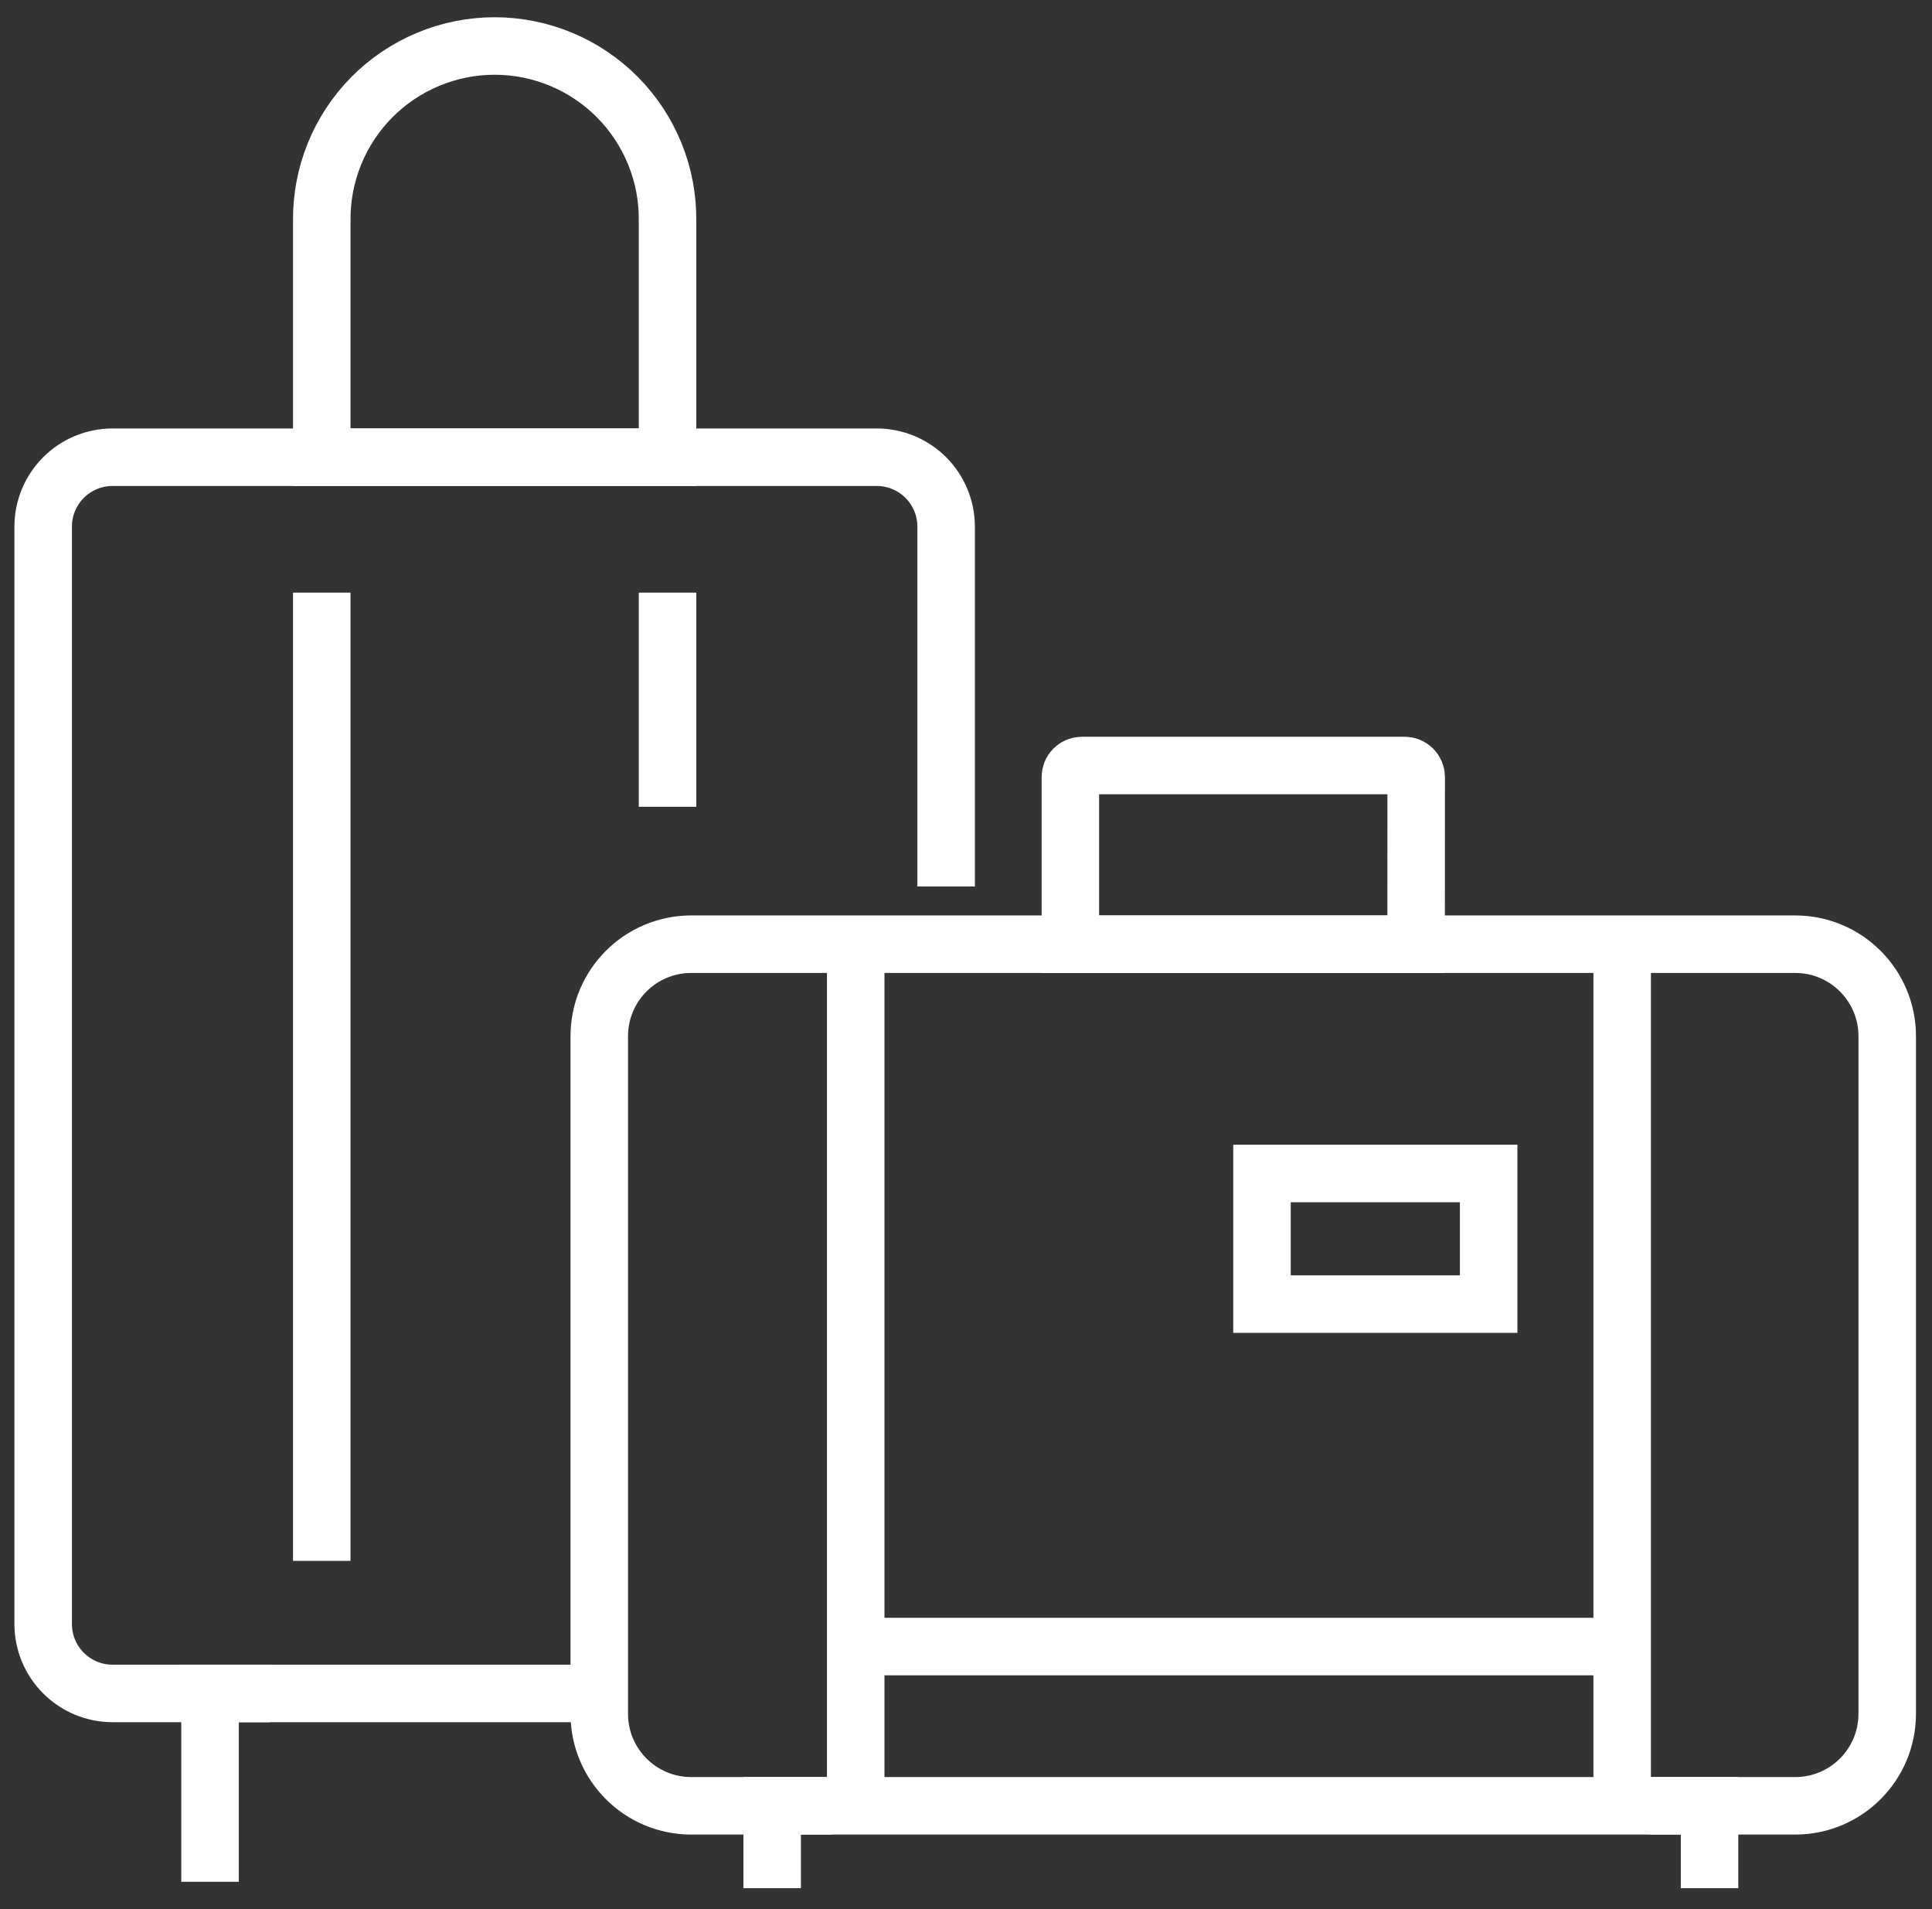
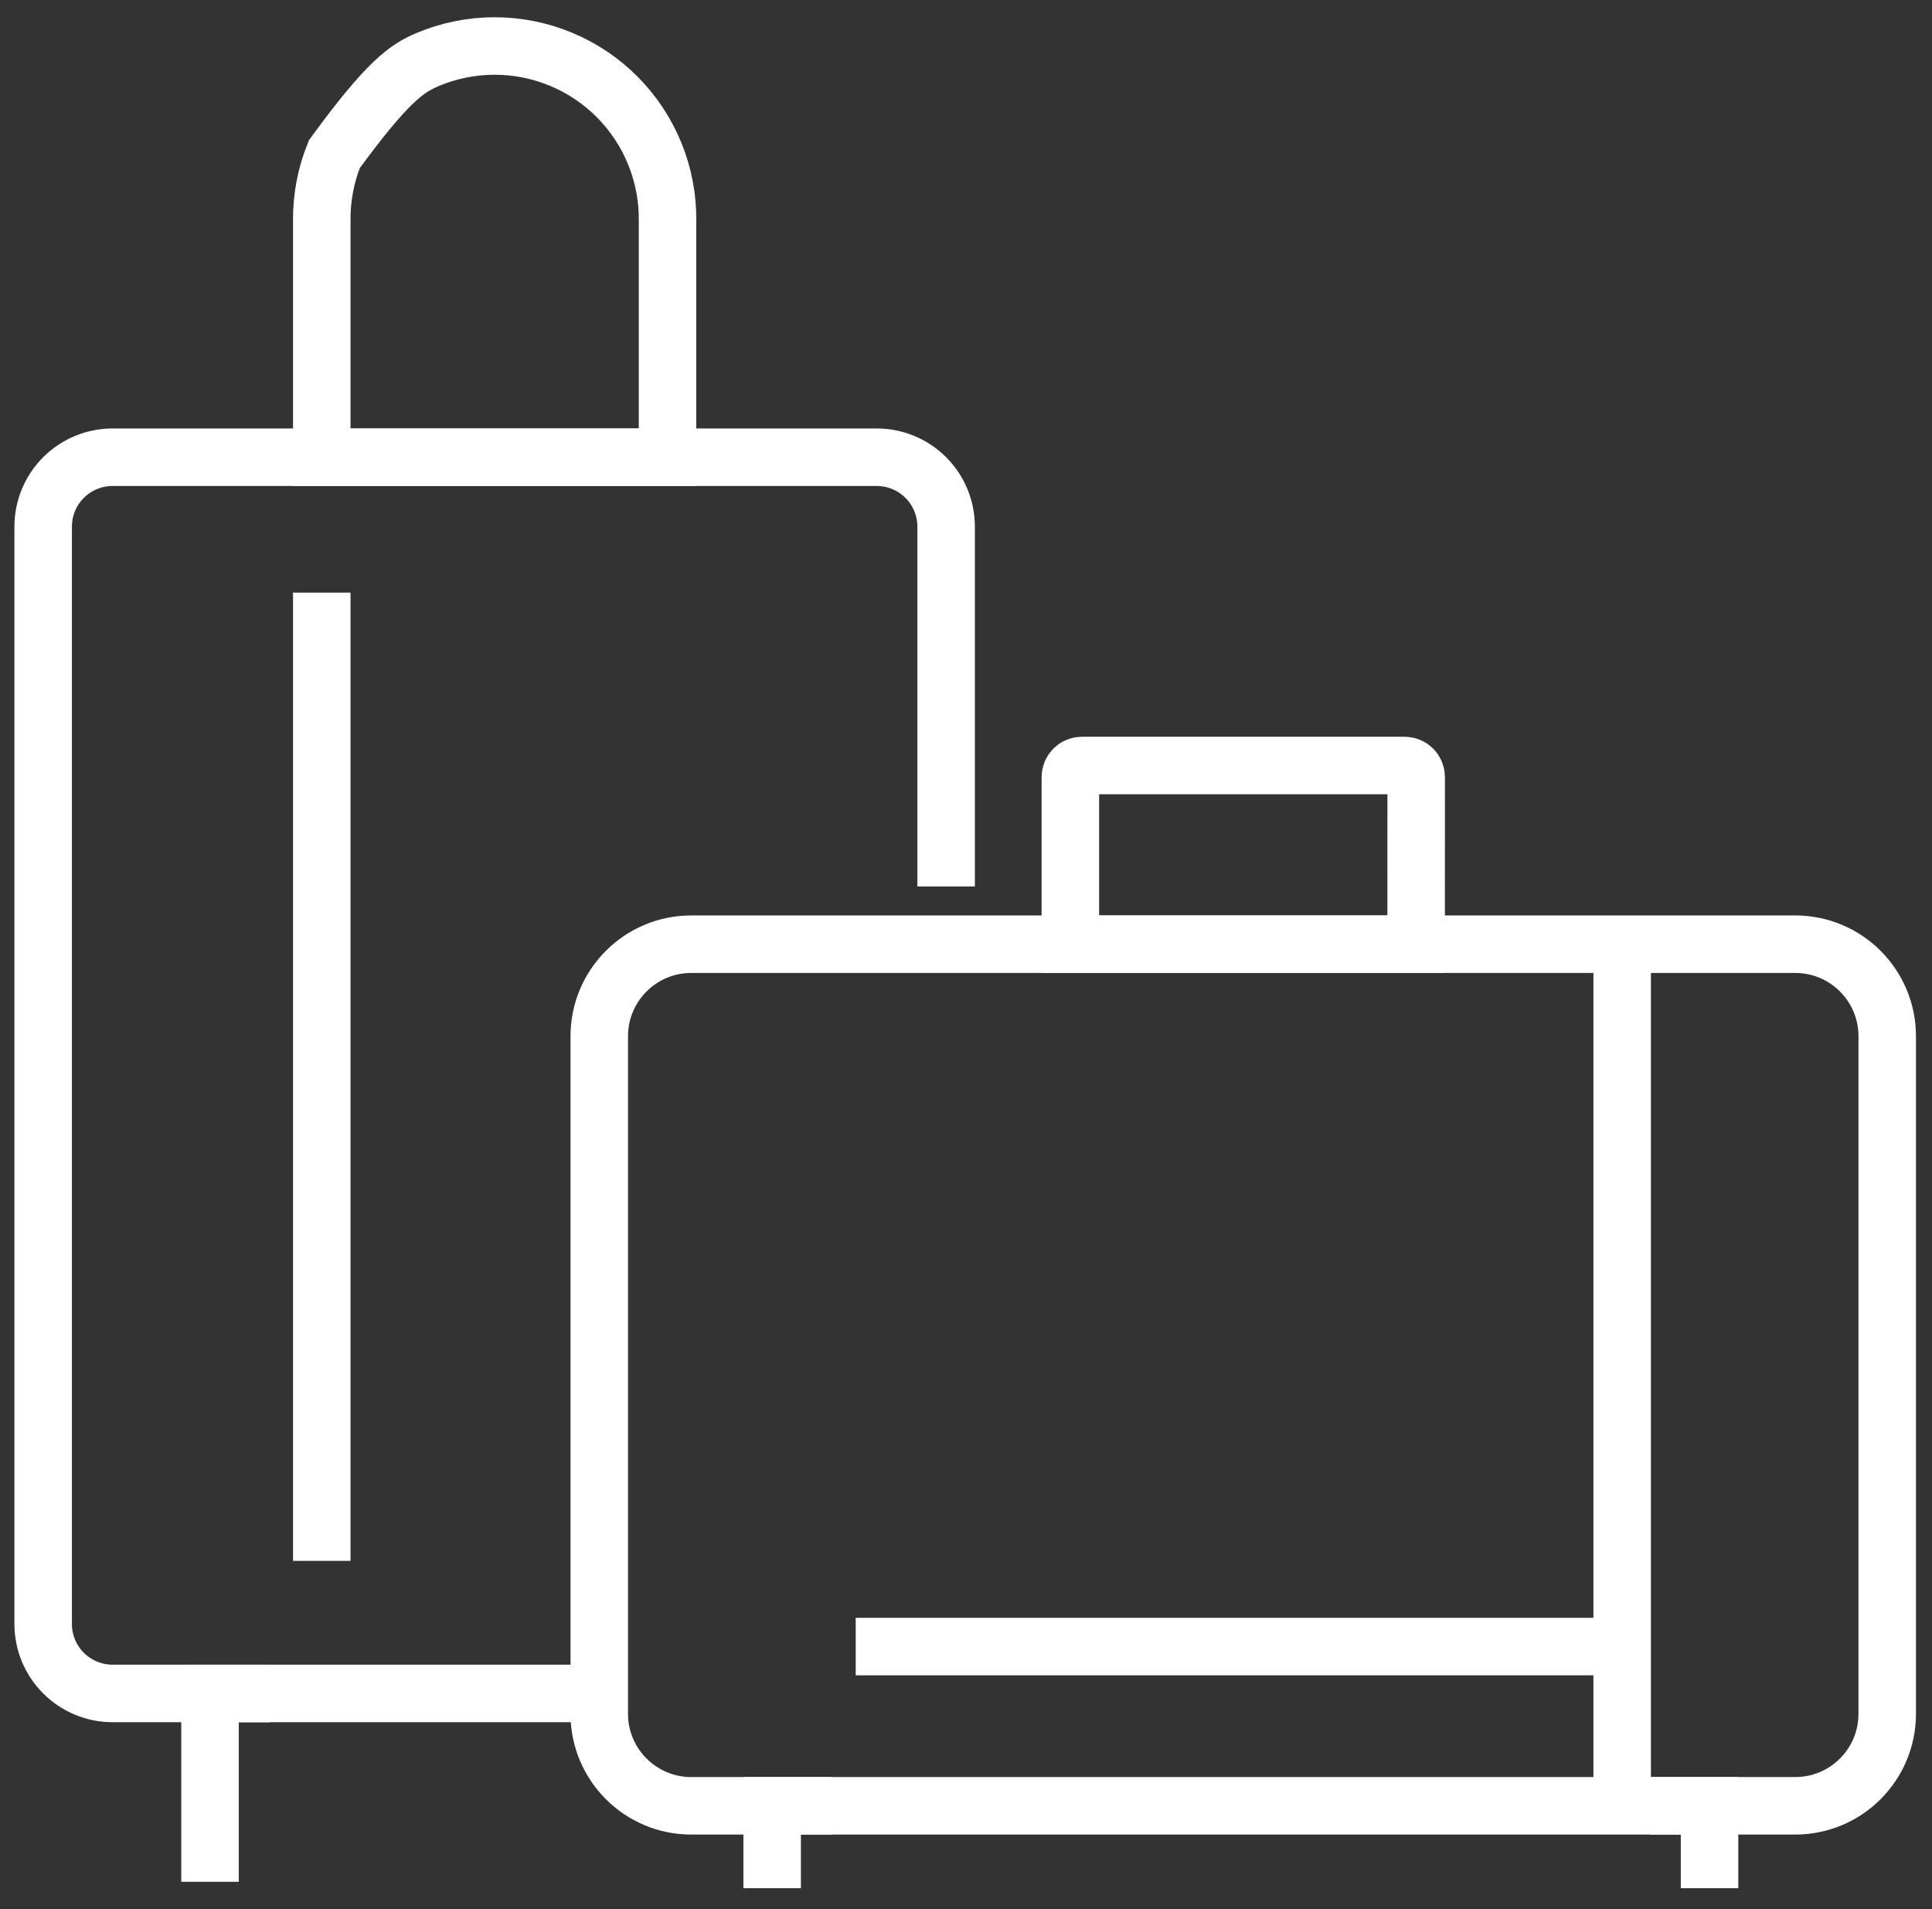
<svg xmlns="http://www.w3.org/2000/svg" width="84" height="83" viewBox="0 0 84 83" fill="none">
  <rect x="0" y="0" width="84" height="83" fill="#333333" stroke="none" />
  <path d="M78.053 41.048H30.055C27.846 41.048 26.055 42.839 26.055 45.048V74.506C26.055 76.715 27.846 78.506 30.055 78.506H78.053C80.262 78.506 82.053 76.715 82.053 74.506V45.048C82.053 42.839 80.262 41.048 78.053 41.048Z" stroke="white" stroke-width="2.5" />
  <path d="M61.571 41.048H46.538V33.78C46.538 33.647 46.59 33.52 46.684 33.426C46.778 33.332 46.905 33.28 47.038 33.28H61.073C61.206 33.28 61.333 33.332 61.426 33.426C61.52 33.52 61.573 33.647 61.573 33.78L61.571 41.048Z" stroke="white" stroke-width="2.5" />
-   <path d="M37.205 41.048V78.506" stroke="white" stroke-width="2.5" />
  <path d="M70.529 41.048V78.506" stroke="white" stroke-width="2.5" />
  <path d="M33.572 82.087V78.506H36.165" stroke="white" stroke-width="2.5" />
  <path d="M9.131 81.809V73.624H11.72" stroke="white" stroke-width="2.5" />
  <path d="M71.739 78.506H74.328V82.087" stroke="white" stroke-width="2.5" />
  <path d="M26.055 73.621H4.895C4.499 73.621 4.106 73.543 3.74 73.391C3.374 73.239 3.041 73.017 2.761 72.736C2.48 72.456 2.258 72.123 2.106 71.757C1.955 71.391 1.877 70.998 1.877 70.602V22.895C1.877 22.094 2.195 21.327 2.761 20.761C3.327 20.195 4.095 19.877 4.895 19.877H38.118C38.918 19.877 39.686 20.195 40.252 20.761C40.818 21.327 41.136 22.094 41.136 22.895V38.539" stroke="white" stroke-width="2.5" />
  <path d="M13.99 25.764V67.857" stroke="white" stroke-width="2.5" />
-   <path d="M29.023 25.764V35.074" stroke="white" stroke-width="2.5" />
-   <path d="M29.023 19.876H13.99V9.604C13.979 8.609 14.165 7.623 14.537 6.701C14.91 5.779 15.461 4.94 16.161 4.232C16.86 3.525 17.692 2.964 18.61 2.581C19.527 2.197 20.512 2 21.506 2C22.501 2 23.485 2.197 24.403 2.581C25.321 2.964 26.153 3.525 26.852 4.232C27.552 4.94 28.103 5.779 28.476 6.701C28.849 7.623 29.035 8.609 29.023 9.604V19.876Z" stroke="white" stroke-width="2.5" />
-   <path d="M64.724 51.016H54.869V56.695H64.724V51.016Z" stroke="white" stroke-width="2.5" />
+   <path d="M29.023 19.876H13.99V9.604C13.979 8.609 14.165 7.623 14.537 6.701C16.86 3.525 17.692 2.964 18.61 2.581C19.527 2.197 20.512 2 21.506 2C22.501 2 23.485 2.197 24.403 2.581C25.321 2.964 26.153 3.525 26.852 4.232C27.552 4.94 28.103 5.779 28.476 6.701C28.849 7.623 29.035 8.609 29.023 9.604V19.876Z" stroke="white" stroke-width="2.5" />
  <path d="M37.205 71.583H70.529" stroke="white" stroke-width="2.5" />
</svg>